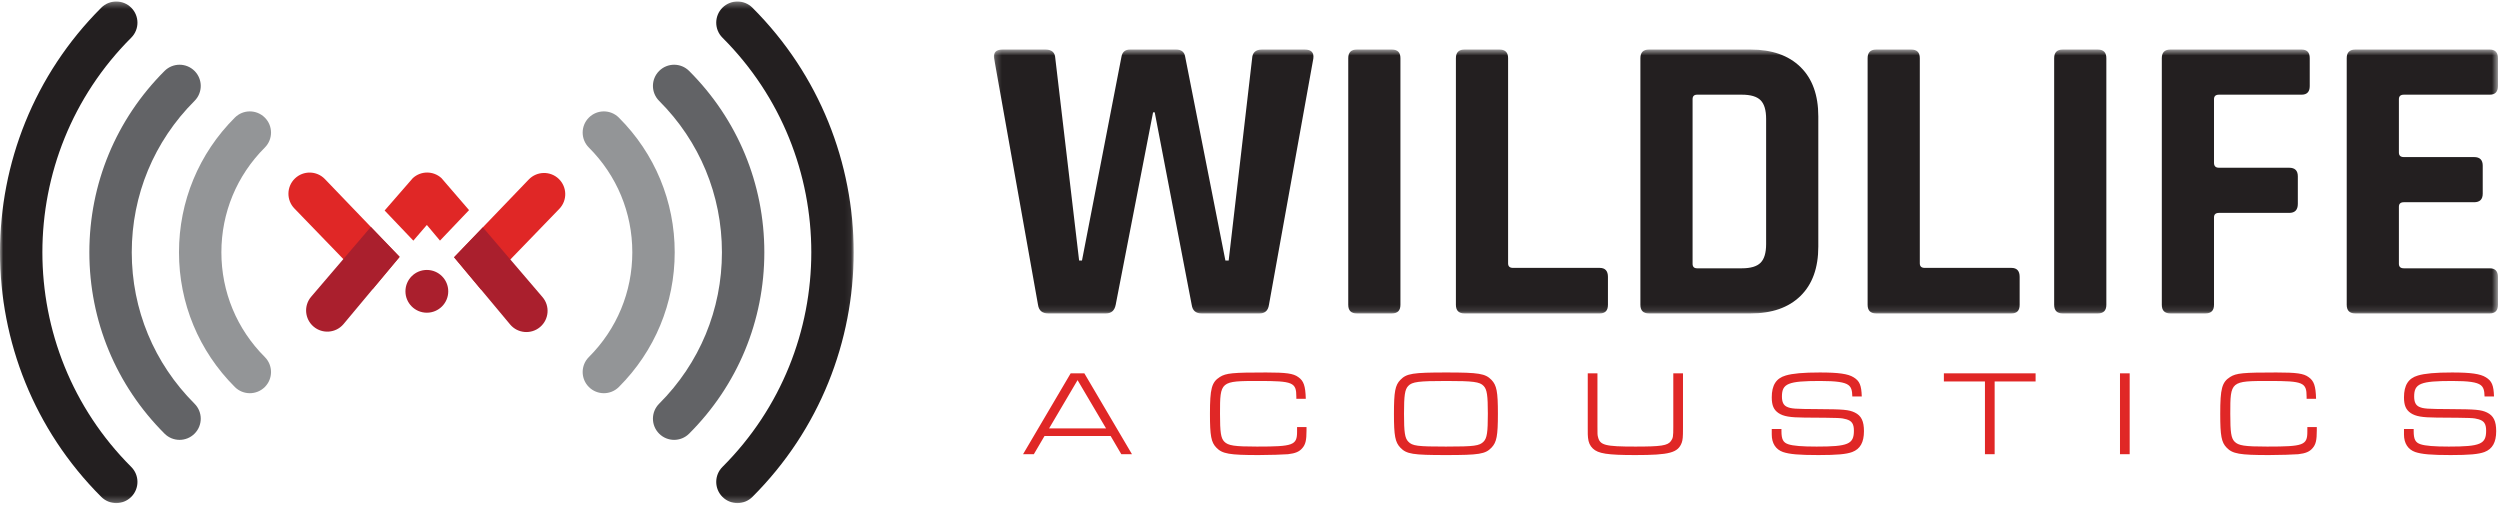
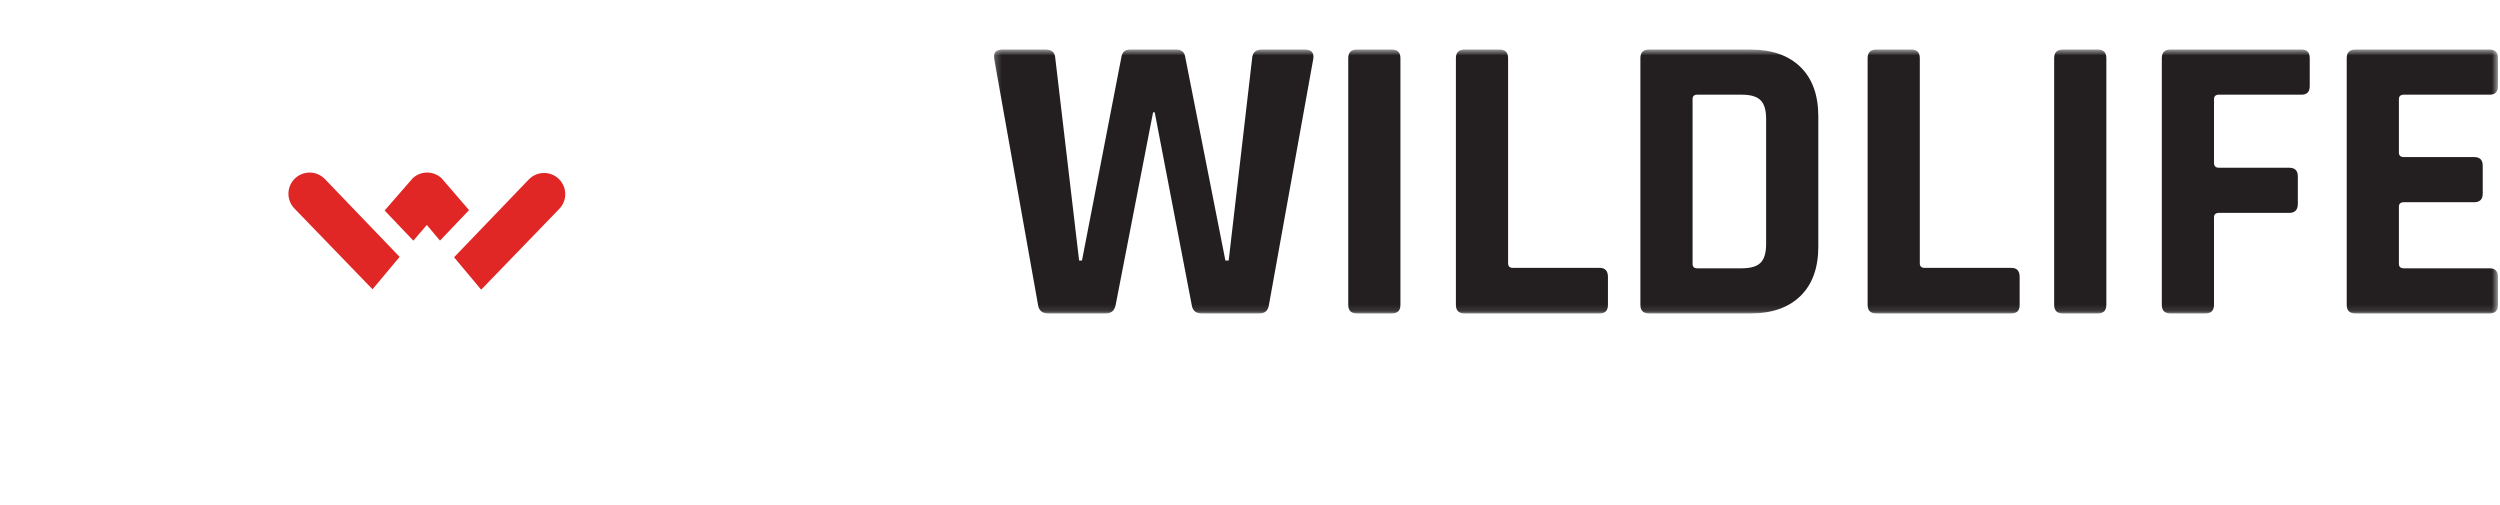
<svg xmlns="http://www.w3.org/2000/svg" xmlns:xlink="http://www.w3.org/1999/xlink" width="401px" height="81px" viewBox="0 0 401 81" version="1.1">
  <title>Logo - Color</title>
  <desc>Created with Sketch.</desc>
  <defs>
    <polygon id="path-1" points="0.215 0.554 241.458 0.554 241.458 42.885 0.215 42.885" />
    <polygon id="path-3" points="0 0.306 136.932 0.306 136.932 80.758 0 80.758" />
  </defs>
  <g id="Final-Pages" stroke="none" stroke-width="1" fill="none" fill-rule="evenodd">
    <g id="Desktop---About-Us" transform="translate(-160, -51)">
      <g id="Logo---Color" transform="translate(160, 50)">
        <g id="Group-17">
          <g id="Group-3" transform="translate(159.21, 8.392)">
            <mask id="mask-2" fill="white">
              <use xlink:href="#path-1" />
            </mask>
            <g id="Clip-2" />
            <path d="M240.14,42.885 L218.587,42.885 C217.666,42.885 217.204,42.424 217.204,41.503 L217.204,1.935 C217.204,1.015 217.666,0.554 218.587,0.554 L240.14,0.554 C241.019,0.554 241.459,1.015 241.459,1.935 L241.459,6.413 C241.459,7.335 241.019,7.795 240.14,7.795 L226.365,7.795 C225.838,7.795 225.574,8.037 225.574,8.52 L225.574,17.078 C225.574,17.561 225.838,17.802 226.365,17.802 L237.635,17.802 C238.559,17.802 239.02,18.263 239.02,19.185 L239.02,23.66 C239.02,24.584 238.559,25.045 237.635,25.045 L226.365,25.045 C225.838,25.045 225.574,25.286 225.574,25.768 L225.574,34.919 C225.574,35.403 225.838,35.644 226.365,35.644 L240.14,35.644 C241.019,35.644 241.459,36.105 241.459,37.025 L241.459,41.503 C241.459,42.424 241.019,42.885 240.14,42.885 M194.532,42.885 L188.93,42.885 C188.007,42.885 187.545,42.424 187.545,41.503 L187.545,1.935 C187.545,1.015 188.007,0.554 188.93,0.554 L209.954,0.554 C210.833,0.554 211.272,1.015 211.272,1.935 L211.272,6.413 C211.272,7.335 210.833,7.795 209.954,7.795 L196.707,7.795 C196.18,7.795 195.916,8.037 195.916,8.52 L195.916,18.724 C195.916,19.251 196.18,19.513 196.707,19.513 L207.977,19.513 C208.9,19.513 209.362,19.975 209.362,20.897 L209.362,25.308 C209.362,26.273 208.9,26.757 207.977,26.757 L196.707,26.757 C196.18,26.757 195.916,26.998 195.916,27.48 L195.916,41.503 C195.916,42.424 195.455,42.885 194.532,42.885 M178.648,1.935 L178.648,41.503 C178.648,42.424 178.187,42.885 177.264,42.885 L171.661,42.885 C170.739,42.885 170.277,42.424 170.277,41.503 L170.277,1.935 C170.277,1.015 170.739,0.554 171.661,0.554 L177.264,0.554 C178.187,0.554 178.648,1.015 178.648,1.935 M163.424,42.885 L141.74,42.885 C140.817,42.885 140.356,42.424 140.356,41.503 L140.356,1.935 C140.356,1.015 140.817,0.554 141.74,0.554 L147.342,0.554 C148.265,0.554 148.727,1.015 148.727,1.935 L148.727,34.852 C148.727,35.337 148.99,35.577 149.518,35.577 L163.424,35.577 C164.302,35.577 164.742,36.061 164.742,37.025 L164.742,41.503 C164.742,42.424 164.302,42.885 163.424,42.885 M113.005,35.644 L120.188,35.644 C121.594,35.644 122.595,35.347 123.187,34.754 C123.78,34.161 124.076,33.165 124.076,31.759 L124.076,11.68 C124.076,10.276 123.78,9.277 123.187,8.684 C122.595,8.092 121.594,7.795 120.188,7.795 L113.005,7.795 C112.52,7.795 112.28,8.037 112.28,8.52 L112.28,34.919 C112.28,35.403 112.52,35.644 113.005,35.644 M103.909,41.503 L103.909,1.935 C103.909,1.015 104.37,0.554 105.293,0.554 L121.573,0.554 C124.999,0.554 127.67,1.487 129.58,3.352 C131.492,5.218 132.447,7.862 132.447,11.285 L132.447,32.154 C132.447,35.577 131.492,38.222 129.58,40.087 C127.67,41.953 124.999,42.885 121.573,42.885 L105.293,42.885 C104.37,42.885 103.909,42.424 103.909,41.503 M97.385,42.885 L75.7,42.885 C74.779,42.885 74.317,42.424 74.317,41.503 L74.317,1.935 C74.317,1.015 74.779,0.554 75.7,0.554 L81.304,0.554 C82.227,0.554 82.688,1.015 82.688,1.935 L82.688,34.852 C82.688,35.337 82.952,35.577 83.478,35.577 L97.385,35.577 C98.263,35.577 98.704,36.061 98.704,37.025 L98.704,41.503 C98.704,42.424 98.263,42.885 97.385,42.885 M65.419,1.935 L65.419,41.503 C65.419,42.424 64.957,42.885 64.036,42.885 L58.433,42.885 C57.51,42.885 57.049,42.424 57.049,41.503 L57.049,1.935 C57.049,1.015 57.51,0.554 58.433,0.554 L64.036,0.554 C64.957,0.554 65.419,1.015 65.419,1.935 M18.164,42.885 L8.937,42.885 C7.97,42.885 7.422,42.424 7.288,41.503 L0.237,1.935 C0.105,1.015 0.567,0.554 1.622,0.554 L8.476,0.554 C9.486,0.554 10.012,1.015 10.057,1.935 L13.879,34.393 L14.341,34.393 L20.668,1.739 C20.8,0.948 21.262,0.554 22.053,0.554 L29.435,0.554 C30.268,0.554 30.752,0.927 30.884,1.672 L37.343,34.393 L37.87,34.393 L41.627,2.003 C41.672,1.036 42.198,0.554 43.209,0.554 L50.064,0.554 C51.118,0.554 51.579,1.036 51.447,2.003 L44.33,41.503 C44.198,42.424 43.692,42.885 42.813,42.885 L33.521,42.885 C32.598,42.885 32.07,42.424 31.939,41.503 L26.007,10.626 L25.743,10.626 L19.745,41.503 C19.569,42.424 19.043,42.885 18.164,42.885" id="Fill-1" fill="#231F20" mask="url(#mask-2)" />
          </g>
-           <path d="M387.154,69.81 L387.154,70.16 C387.154,71.463 387.426,71.989 388.262,72.261 C389.02,72.514 390.457,72.631 392.79,72.631 C397.862,72.631 398.776,72.241 398.776,70.083 C398.776,68.993 398.445,68.506 397.571,68.254 C396.715,68.021 396.638,68.021 390.847,67.981 C388.495,67.962 387.485,67.787 386.687,67.261 C385.91,66.736 385.599,66.017 385.599,64.733 C385.599,62.789 386.299,61.679 387.834,61.232 C388.941,60.902 390.653,60.746 393.314,60.746 C396.307,60.746 397.843,60.96 398.738,61.524 C399.689,62.108 399.981,62.789 400.039,64.598 L398.524,64.598 C398.504,63.567 398.328,63.099 397.902,62.769 C397.298,62.302 395.958,62.108 393.334,62.108 C388.222,62.108 387.231,62.517 387.231,64.598 C387.231,65.491 387.485,65.998 388.028,66.251 C388.709,66.562 389.292,66.601 392.965,66.62 C397.084,66.639 397.979,66.717 398.912,67.165 C399.961,67.67 400.389,68.545 400.389,70.16 C400.389,71.95 399.786,73.019 398.504,73.506 C397.551,73.856 396.074,73.992 393.082,73.992 C389.932,73.992 388.456,73.856 387.406,73.506 C386.241,73.097 385.599,72.106 385.599,70.705 L385.599,69.81 L387.154,69.81 Z M371.615,69.499 L371.615,70.043 C371.615,71.599 371.459,72.28 370.954,72.864 C370.468,73.448 369.826,73.72 368.641,73.856 C367.902,73.915 365.687,73.992 363.938,73.992 C359.253,73.992 358.107,73.798 357.155,72.805 C356.319,71.95 356.125,70.919 356.125,67.378 C356.125,63.333 356.396,62.302 357.719,61.466 C358.71,60.843 359.778,60.746 365.123,60.746 C368.368,60.746 369.496,60.902 370.292,61.485 C371.167,62.088 371.439,62.904 371.498,64.967 L369.981,64.967 L369.981,64.636 C369.981,62.34 369.438,62.108 363.996,62.108 C357.777,62.108 357.738,62.127 357.738,67.378 C357.738,70.335 357.874,71.27 358.418,71.832 C359.04,72.476 360.031,72.631 363.665,72.631 C369.496,72.631 370.098,72.416 370.098,70.238 L370.098,69.499 L371.615,69.499 Z M340.046,73.855 L341.601,73.855 L341.601,60.882 L340.046,60.882 L340.046,73.855 Z M318.386,62.185 L311.798,62.185 L311.798,60.882 L326.51,60.882 L326.51,62.185 L319.941,62.185 L319.941,73.856 L318.386,73.856 L318.386,62.185 Z M285.745,69.81 L285.745,70.16 C285.745,71.463 286.016,71.989 286.852,72.261 C287.61,72.514 289.048,72.631 291.38,72.631 C296.453,72.631 297.366,72.241 297.366,70.083 C297.366,68.993 297.036,68.506 296.162,68.254 C295.306,68.021 295.229,68.021 289.436,67.981 C287.085,67.962 286.074,67.787 285.278,67.261 C284.501,66.736 284.19,66.017 284.19,64.733 C284.19,62.789 284.889,61.679 286.425,61.232 C287.532,60.902 289.242,60.746 291.905,60.746 C294.898,60.746 296.433,60.96 297.327,61.524 C298.28,62.108 298.571,62.789 298.629,64.598 L297.113,64.598 C297.094,63.567 296.919,63.099 296.491,62.769 C295.889,62.302 294.548,62.108 291.924,62.108 C286.813,62.108 285.822,62.517 285.822,64.598 C285.822,65.491 286.074,65.998 286.619,66.251 C287.299,66.562 287.881,66.601 291.556,66.62 C295.675,66.639 296.57,66.717 297.502,67.165 C298.552,67.67 298.979,68.545 298.979,70.16 C298.979,71.95 298.377,73.019 297.094,73.506 C296.142,73.856 294.665,73.992 291.671,73.992 C288.523,73.992 287.047,73.856 285.997,73.506 C284.83,73.097 284.19,72.106 284.19,70.705 L284.19,69.81 L285.745,69.81 Z M269.952,60.882 L269.952,69.693 C269.952,71.132 269.913,71.522 269.758,71.989 C269.156,73.621 267.815,73.992 262.315,73.992 C257.824,73.992 256.348,73.759 255.492,72.942 C255.026,72.495 254.793,71.969 254.715,71.21 C254.676,70.899 254.676,70.587 254.676,69.693 L254.676,60.882 L256.231,60.882 L256.231,69.422 C256.231,70.627 256.231,70.744 256.309,71.055 C256.62,72.416 257.436,72.631 262.315,72.631 C266.434,72.631 267.484,72.476 268.009,71.754 C268.358,71.27 268.397,71.055 268.397,69.422 L268.397,60.882 L269.952,60.882 Z M225.883,62.904 C225.338,63.468 225.202,64.403 225.202,67.378 C225.202,70.335 225.338,71.27 225.883,71.832 C226.543,72.533 227.359,72.631 231.927,72.631 C236.494,72.631 237.31,72.514 237.972,71.832 C238.515,71.27 238.651,70.335 238.651,67.378 C238.651,64.403 238.515,63.468 237.972,62.904 C237.368,62.243 236.28,62.108 232.005,62.108 C227.535,62.108 226.505,62.243 225.883,62.904 L225.883,62.904 Z M239.234,61.933 C240.07,62.807 240.264,63.82 240.264,67.358 C240.264,70.919 240.07,71.931 239.234,72.805 C238.243,73.836 237.251,73.992 231.927,73.992 C226.602,73.992 225.61,73.836 224.619,72.805 C223.783,71.931 223.589,70.919 223.589,67.378 C223.589,63.82 223.783,62.789 224.619,61.933 C225.61,60.902 226.602,60.746 232.005,60.746 C237.233,60.746 238.243,60.921 239.234,61.933 L239.234,61.933 Z M209.566,69.499 L209.566,70.043 C209.566,71.599 209.411,72.28 208.905,72.864 C208.42,73.448 207.778,73.72 206.592,73.856 C205.854,73.915 203.638,73.992 201.889,73.992 C197.205,73.992 196.058,73.798 195.107,72.805 C194.271,71.95 194.076,70.919 194.076,67.378 C194.076,63.333 194.348,62.302 195.67,61.466 C196.662,60.843 197.73,60.746 203.075,60.746 C206.32,60.746 207.447,60.902 208.244,61.485 C209.119,62.088 209.391,62.904 209.449,64.967 L207.933,64.967 L207.933,64.636 C207.933,62.34 207.39,62.108 201.948,62.108 C195.729,62.108 195.689,62.127 195.689,67.378 C195.689,70.335 195.826,71.27 196.369,71.832 C196.991,72.476 197.983,72.631 201.617,72.631 C207.447,72.631 208.05,72.416 208.05,70.238 L208.05,69.499 L209.566,69.499 Z M172.842,61.971 L168.275,69.713 L177.41,69.713 L172.842,61.971 Z M167.537,70.938 L165.827,73.856 L164.097,73.856 L171.735,60.882 L173.931,60.882 L181.569,73.856 L179.859,73.856 L178.149,70.938 L167.537,70.938 Z" id="Fill-4" fill="#E02726" />
-           <path d="M99.264,63.075 C105.041,57.302 108.223,49.63 108.223,41.469 C108.223,33.307 105.041,25.634 99.264,19.864 C97.935,18.536 95.783,18.536 94.454,19.864 C93.127,21.19 93.127,23.341 94.454,24.668 C98.948,29.155 101.422,35.123 101.422,41.469 C101.422,47.816 98.948,53.783 94.454,58.27 C93.127,59.597 93.127,61.748 94.454,63.075 C95.118,63.738 95.989,64.07 96.859,64.07 C97.73,64.07 98.599,63.738 99.264,63.075 M40.072,64.07 C39.202,64.07 38.332,63.738 37.668,63.075 C31.89,57.302 28.709,49.63 28.709,41.469 C28.709,33.307 31.89,25.634 37.668,19.864 C38.996,18.536 41.148,18.536 42.478,19.864 C43.805,21.19 43.805,23.341 42.478,24.668 C37.984,29.155 35.51,35.123 35.51,41.469 C35.51,47.816 37.984,53.783 42.478,58.27 C43.805,59.597 43.805,61.748 42.478,63.075 C41.814,63.738 40.943,64.07 40.072,64.07" id="Fill-6" fill="#939597" />
-           <path d="M110.536,70.558 C118.315,62.788 122.599,52.459 122.599,41.47 C122.599,30.48 118.315,20.15 110.536,12.379 C109.208,11.051 107.055,11.052 105.727,12.379 C104.399,13.706 104.399,15.857 105.727,17.183 C112.222,23.671 115.798,32.294 115.798,41.47 C115.798,50.644 112.222,59.267 105.727,65.755 C104.399,67.081 104.399,69.233 105.727,70.558 C106.391,71.222 107.261,71.554 108.131,71.554 C109.002,71.554 109.872,71.222 110.536,70.558 M28.801,71.554 C27.93,71.554 27.059,71.222 26.395,70.558 C18.616,62.788 14.333,52.459 14.333,41.47 C14.333,30.48 18.616,20.15 26.395,12.379 C27.724,11.052 29.877,11.051 31.205,12.379 C32.532,13.706 32.532,15.857 31.205,17.183 C24.71,23.671 21.134,32.294 21.134,41.47 C21.134,50.644 24.71,59.267 31.205,65.755 C32.532,67.081 32.532,69.233 31.205,70.558 C30.541,71.222 29.67,71.554 28.801,71.554" id="Fill-8" fill="#626366" />
          <g id="Group-12" transform="translate(0, 0.937)">
            <mask id="mask-4" fill="white">
              <use xlink:href="#path-3" />
            </mask>
            <g id="Clip-11" />
-             <path d="M120.689,79.763 C142.346,58.131 142.346,22.932 120.689,1.3 C119.361,-0.027 117.208,-0.027 115.879,1.3 C114.552,2.627 114.552,4.778 115.879,6.105 C134.885,25.088 134.885,55.976 115.879,74.96 C114.552,76.285 114.552,78.436 115.879,79.763 C116.544,80.426 117.414,80.758 118.285,80.758 C119.154,80.758 120.025,80.426 120.689,79.763 M18.647,80.758 C17.778,80.758 16.907,80.426 16.243,79.763 C-5.414,58.131 -5.414,22.932 16.243,1.3 C17.571,-0.027 19.724,-0.027 21.053,1.3 C22.38,2.627 22.38,4.778 21.053,6.105 C2.047,25.088 2.047,55.976 21.053,74.96 C22.38,76.285 22.38,78.436 21.053,79.763 C20.387,80.426 19.518,80.758 18.647,80.758" id="Fill-10" fill="#231F20" mask="url(#mask-4)" />
          </g>
          <path d="M66.3,39.6 L68.465,37.084 L70.573,39.595 L75.236,34.703 L70.807,29.566 C69.504,28.378 67.509,28.379 66.212,29.575 L61.696,34.765 L66.3,39.6 Z M77.178,47.465 L89.714,34.501 C91.018,33.151 90.979,31.001 89.628,29.696 C88.279,28.397 86.127,28.432 84.818,29.787 L72.832,42.266 L77.178,47.465 Z M59.754,47.4 L47.218,34.435 C45.914,33.086 45.953,30.934 47.303,29.632 C48.653,28.332 50.805,28.366 52.112,29.721 L64.1,42.201 L59.754,47.4 Z" id="Fill-13" fill="#E02726" />
-           <path d="M68.466,44.299 C66.57,44.299 65.033,45.834 65.033,47.729 C65.033,49.623 66.57,51.158 68.466,51.158 C70.361,51.158 71.899,49.623 71.899,47.729 C71.899,45.834 70.361,44.299 68.466,44.299 M87.02,48.658 L77.45,37.465 L72.831,42.267 L81.845,53.068 C83.063,54.497 85.21,54.666 86.639,53.447 C88.068,52.23 88.237,50.085 87.02,48.658 M49.913,48.593 L59.483,37.4 L64.1,42.203 L55.086,53.002 C53.868,54.431 51.722,54.6 50.292,53.382 C48.864,52.165 48.694,50.019 49.913,48.593" id="Fill-15" fill="#AA1F2D" />
        </g>
      </g>
    </g>
  </g>
</svg>